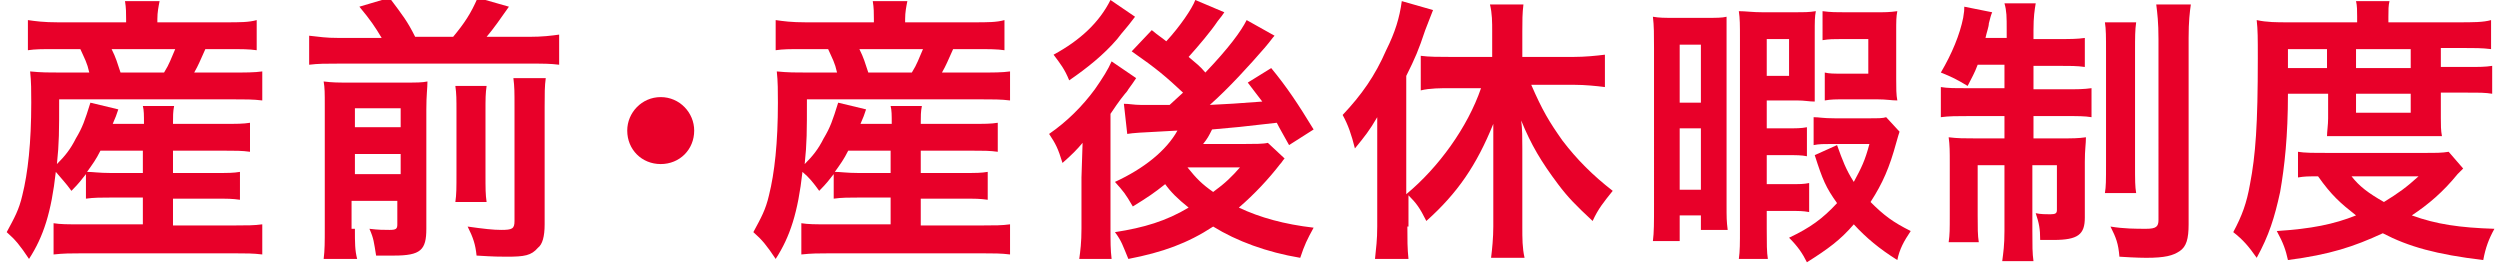
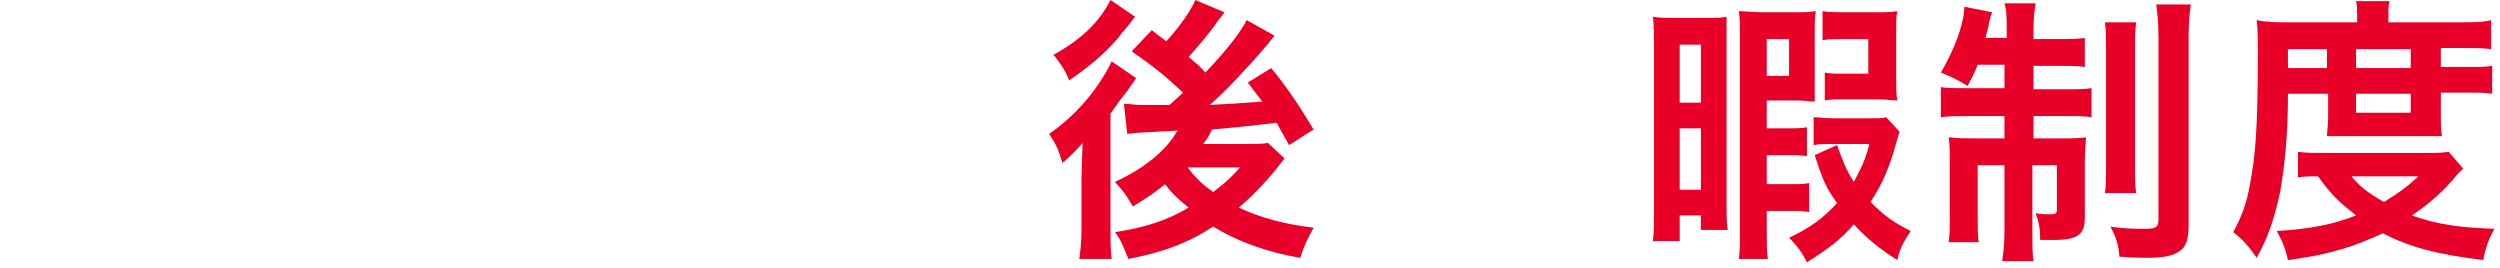
<svg xmlns="http://www.w3.org/2000/svg" version="1.1" id="Layer_1" x="0px" y="0px" viewBox="0 0 224 24" style="enable-background:new 0 0 224 24;" xml:space="preserve">
  <style type="text/css">
	.Drop_x0020_Shadow{fill:none;}
	.Outer_x0020_Glow_x0020_5_x0020_pt{fill:none;}
	.Blue_x0020_Neon{fill:none;stroke:#8AACDA;stroke-width:7;stroke-linecap:round;stroke-linejoin:round;}
	.Chrome_x0020_Highlight{fill:url(#SVGID_1_);stroke:#FFFFFF;stroke-width:0.363;stroke-miterlimit:1;}
	.Jive_GS{fill:#FFDD00;}
	.Alyssa_GS{fill:#A6D0E4;}
	.st0{fill:#E80029;}
</style>
  <linearGradient id="SVGID_1_" gradientUnits="userSpaceOnUse" x1="0" y1="0" x2="4.489659e-11" y2="-1">
    <stop offset="0" style="stop-color:#656565" />
    <stop offset="0.618" style="stop-color:#1B1B1B" />
    <stop offset="0.629" style="stop-color:#545454" />
    <stop offset="0.983" style="stop-color:#3E3E3E" />
  </linearGradient>
  <g>
    <g>
-       <path class="st0" d="M7.7,15.6c-0.4,0.5-0.6,0.8-1.3,1.5C5.9,16.4,5.5,16,5,15.4c-0.4,3.6-1.1,5.8-2.4,7.8c-0.8-1.2-1.2-1.7-2-2.4    c0.7-1.3,1.1-2,1.4-3.3c0.5-2,0.8-4.7,0.8-8.3c0-1,0-1.9-0.1-2.8c1,0.1,1.7,0.1,2.8,0.1H8C7.8,5.6,7.6,5.3,7.2,4.4H5    c-1.3,0-1.8,0-2.5,0.1V1.8C3.2,1.9,3.9,2,5.2,2h6.1V1.7c0-0.5,0-1-0.1-1.6h3.1c-0.1,0.5-0.2,1-0.2,1.6V2h6.1c1.3,0,2.1,0,2.8-0.2    v2.7c-0.7-0.1-1.3-0.1-2.7-0.1h-1.9c-0.5,1.1-0.6,1.4-1,2.1h3.3c1.3,0,2.1,0,2.8-0.1V9c-0.8-0.1-1.5-0.1-2.8-0.1H5.3    c0,2.9,0,3.9-0.2,5.8c0.7-0.7,1.2-1.3,1.7-2.3c0.6-1,0.8-1.6,1.3-3.2l2.5,0.6c-0.2,0.6-0.2,0.6-0.5,1.3h2.8c0-0.8,0-1.2-0.1-1.6    h2.8c-0.1,0.5-0.1,0.9-0.1,1.6H20c1.2,0,1.8,0,2.4-0.1v2.6c-0.7-0.1-1.3-0.1-2.4-0.1h-4.5v2h3.8c1.2,0,1.6,0,2.2-0.1v2.5    c-0.7-0.1-1.1-0.1-2.2-0.1h-3.8v2.4h5.6c1,0,1.7,0,2.4-0.1v2.7c-0.8-0.1-1.5-0.1-2.4-0.1H7.2c-0.8,0-1.5,0-2.4,0.1V20    c0.6,0.1,1.3,0.1,2.3,0.1h5.7v-2.4H10c-0.9,0-1.6,0-2.3,0.1V15.6z M9,13.5c-0.4,0.8-0.7,1.2-1.2,1.9c0.5,0,1.1,0.1,2.1,0.1h2.9v-2    H9z M14.7,6.5c0.5-0.8,0.6-1.2,1-2.1H10c0.4,0.8,0.5,1.2,0.8,2.1H14.7z" />
-       <path class="st0" d="M34.2,3.4c-0.6-1-1-1.6-2-2.8l2.7-0.8c1.2,1.6,1.6,2.1,2.3,3.5h3.4c1-1.2,1.6-2.1,2.2-3.5l2.8,0.8    c-0.7,1-1.4,2-2,2.7h3.8c1.2,0,2-0.1,2.7-0.2v2.7c-0.8-0.1-1.4-0.1-2.7-0.1h-17c-1.2,0-1.9,0-2.7,0.1V3.2c1,0.1,1.4,0.2,2.7,0.2    H34.2z M31.8,20.5c0,1.3,0,1.9,0.2,2.7H29c0.1-0.8,0.1-1.5,0.1-2.8V9.5c0-1.2,0-1.6-0.1-2.2c0.8,0.1,1.3,0.1,2.3,0.1h4.8    c1.3,0,1.7,0,2.2-0.1c0,0.6-0.1,1.2-0.1,2.5v10.7c0,1.9-0.5,2.4-2.9,2.4c-0.4,0-0.7,0-1.6,0c-0.2-1.2-0.2-1.5-0.6-2.4    c0.8,0.1,1.3,0.1,1.8,0.1c0.6,0,0.7-0.1,0.7-0.5v-2.1h-4.1V20.5z M35.9,11.5V9.7h-4.1v1.7H35.9z M35.9,15.6v-1.8h-4.1v1.8H35.9z     M43.6,7.7c-0.1,0.7-0.1,1.1-0.1,2.4v5.3c0,1.6,0,2,0.1,2.7h-2.8c0.1-0.7,0.1-1.2,0.1-2.7v-5.4c0-1.1,0-1.6-0.1-2.3H43.6z M48.9,7    c-0.1,0.7-0.1,1.4-0.1,2.6v10.5c0,1.1-0.2,1.8-0.6,2.1C47.6,22.9,47,23,45.4,23c-0.6,0-1.1,0-2.7-0.1c-0.1-1-0.3-1.6-0.8-2.6    c1.4,0.2,2.3,0.3,3,0.3c1,0,1.2-0.1,1.2-0.8V9.6c0-1.4,0-1.8-0.1-2.6H48.9z" />
-       <path class="st0" d="M62.2,11.7c0,1.7-1.3,3-3,3s-3-1.3-3-3c0-1.6,1.3-3,3-3S62.2,10.1,62.2,11.7z" />
-       <path class="st0" d="M74.7,15.6c-0.4,0.5-0.6,0.8-1.3,1.5c-0.5-0.7-0.9-1.2-1.5-1.7c-0.4,3.6-1.1,5.8-2.4,7.8    c-0.8-1.2-1.2-1.7-2-2.4c0.7-1.3,1.1-2,1.4-3.3c0.5-2,0.8-4.7,0.8-8.3c0-1,0-1.9-0.1-2.8c1,0.1,1.7,0.1,2.8,0.1H75    c-0.2-0.9-0.4-1.2-0.8-2.1H72c-1.3,0-1.8,0-2.5,0.1V1.8C70.2,1.9,70.9,2,72.2,2h6.1V1.7c0-0.5,0-1-0.1-1.6h3.1    c-0.1,0.5-0.2,1-0.2,1.6V2h6.1c1.3,0,2.1,0,2.8-0.2v2.7c-0.7-0.1-1.3-0.1-2.7-0.1h-1.9c-0.5,1.1-0.6,1.4-1,2.1h3.3    c1.3,0,2.1,0,2.8-0.1V9c-0.8-0.1-1.5-0.1-2.8-0.1H72.3c0,2.9,0,3.9-0.2,5.8c0.7-0.7,1.2-1.3,1.7-2.3c0.6-1,0.8-1.6,1.3-3.2    l2.5,0.6c-0.2,0.6-0.2,0.6-0.5,1.3h2.8c0-0.8,0-1.2-0.1-1.6h2.8c-0.1,0.5-0.1,0.9-0.1,1.6H87c1.2,0,1.8,0,2.4-0.1v2.6    c-0.7-0.1-1.3-0.1-2.4-0.1h-4.5v2h3.8c1.2,0,1.6,0,2.2-0.1v2.5c-0.7-0.1-1.1-0.1-2.2-0.1h-3.8v2.4h5.6c1,0,1.7,0,2.4-0.1v2.7    c-0.8-0.1-1.5-0.1-2.4-0.1H74.2c-0.8,0-1.5,0-2.4,0.1V20c0.6,0.1,1.3,0.1,2.3,0.1h5.7v-2.4H77c-0.9,0-1.6,0-2.3,0.1V15.6z     M76,13.5c-0.4,0.8-0.7,1.2-1.2,1.9c0.5,0,1.1,0.1,2.1,0.1h2.9v-2H76z M81.7,6.5c0.5-0.8,0.6-1.2,1-2.1H77    c0.4,0.8,0.5,1.2,0.8,2.1H81.7z" />
      <path class="st0" d="M97,12.8c-0.5,0.6-1,1.1-1.8,1.8c-0.4-1.3-0.6-1.7-1.2-2.6c1.6-1.1,3-2.5,4.1-4c0.7-1,1.2-1.8,1.5-2.5    l2.2,1.5c-0.2,0.3-0.4,0.6-0.7,1c0,0-0.1,0.2-0.3,0.4c-0.5,0.6-1.1,1.5-1.3,1.8v10.1c0,1.4,0,2.1,0.1,2.9h-2.9    c0.1-0.7,0.2-1.5,0.2-2.7v-4.6L97,12.8z M101.7,1.5c-0.9,1.2-1,1.2-1.6,2c-1.2,1.4-2.7,2.6-4.3,3.7c-0.4-1-0.8-1.5-1.4-2.3    c2.4-1.3,4.1-2.9,5.1-4.9L101.7,1.5z M109.7,1.1c-0.2,0.3-0.2,0.3-0.6,0.8c-0.6,0.9-1.7,2.2-2.6,3.2c0.7,0.6,1,0.8,1.5,1.4    c2.1-2.2,3.2-3.7,3.7-4.7l2.5,1.4c-0.2,0.2-0.3,0.4-0.9,1.1c-1.3,1.5-3.2,3.6-4.9,5.1c2-0.1,2-0.1,4.7-0.3    c-0.4-0.5-0.6-0.8-1.3-1.7l2.1-1.3c1.4,1.7,2.4,3.2,3.8,5.5l-2.2,1.4c-0.6-1.1-0.8-1.4-1.1-2c-3.5,0.4-3.5,0.4-5.8,0.6    c-0.3,0.6-0.4,0.8-0.8,1.3h3.8c0.8,0,1.6,0,2-0.1l1.5,1.4c-0.2,0.2-0.2,0.3-0.4,0.5c-1,1.3-2.3,2.7-3.7,3.9    c1.9,0.9,4.1,1.5,6.7,1.8c-0.6,1.1-0.8,1.5-1.2,2.7c-3-0.5-5.7-1.5-7.8-2.8c-2.3,1.5-4.5,2.3-7.6,2.9c-0.5-1.2-0.6-1.6-1.2-2.4    c2.6-0.4,4.6-1,6.6-2.2c-1-0.8-1.6-1.4-2.1-2.1c-1,0.8-1.6,1.2-2.9,2c-0.7-1.2-0.8-1.3-1.6-2.2c2.6-1.2,4.6-2.8,5.6-4.6    c-3.8,0.2-3.8,0.2-4.5,0.3l-0.3-2.7c0.5,0,0.9,0.1,1.5,0.1c0.2,0,0.5,0,0.9,0c0.4,0,0.4,0,1.7,0l1.2-1.1c-1.5-1.4-2.3-2.1-4.6-3.7    l1.8-1.9c0.6,0.5,0.8,0.6,1.3,1c1.2-1.3,2.3-2.9,2.6-3.7L109.7,1.1z M106.4,15c0.8,1,1.3,1.5,2.3,2.2c1.1-0.8,1.7-1.4,2.4-2.2    H106.4z" />
-       <path class="st0" d="M126.1,20.3c0,1.1,0,2,0.1,2.9h-3c0.1-1,0.2-1.7,0.2-2.9v-7c0-1.2,0-1.8,0-2.8c-0.7,1.2-1.1,1.7-2,2.8    c-0.3-1.2-0.6-2.1-1.1-3c1.7-1.8,2.9-3.5,3.9-5.8c0.8-1.6,1.2-2.9,1.4-4.4l2.8,0.8c-0.3,0.8-0.4,1-0.7,1.8    c-0.6,1.8-0.9,2.5-1.7,4.1v10.6c2.9-2.4,5.5-6,6.7-9.5H130c-0.9,0-1.9,0-2.7,0.2V5c0.7,0.1,1.7,0.1,2.7,0.1h3.7V2.8    c0-0.8,0-1.6-0.2-2.4h3c-0.1,0.8-0.1,1.5-0.1,2.4v2.3h4.6c1,0,2-0.1,2.8-0.2v2.9c-0.8-0.1-1.8-0.2-2.7-0.2h-3.9    c1,2.3,1.6,3.3,2.8,5c1.3,1.7,2.7,3.1,4.5,4.5c-0.8,1-1.3,1.6-1.8,2.7c-1.5-1.4-2.2-2.1-3.1-3.3c-1.5-2-2.4-3.5-3.3-5.7    c0.1,0.8,0.1,1.5,0.1,2.5v7c0,1.1,0,1.9,0.2,2.8h-3c0.1-0.8,0.2-1.8,0.2-2.8v-6.6c0-0.8,0-1.8,0-2.6c-1.5,3.7-3.2,6.2-6,8.7    c-0.6-1.2-0.9-1.6-1.6-2.3V20.3z" />
      <path class="st0" d="M148.2,4.3c0-1.2,0-2-0.1-2.8c0.6,0.1,1,0.1,1.9,0.1h2.9c0.9,0,1.4,0,1.8-0.1c0,0.7,0,1.1,0,2.3v14.6    c0,1.1,0,1.4,0.1,2.2h-2.4v-1.3h-1.9v2.3h-2.4c0.1-0.8,0.1-1.6,0.1-3.3V4.3z M150.5,9.2h1.9V4h-1.9V9.2z M150.5,17h1.9v-5.5h-1.9    V17z M158.3,20.5c0,1.3,0,2.1,0.1,2.7h-2.6c0.1-0.7,0.1-1.4,0.1-2.7v-17c0-1.3,0-1.8-0.1-2.5c0.6,0,1.2,0.1,2.2,0.1h2.8    c0.8,0,1.3,0,1.9-0.1c-0.1,0.5-0.1,0.9-0.1,2v4.2c0,1,0,1.3,0,1.9c-0.5,0-0.9-0.1-1.6-0.1h-2.7v2.5h1.8c0.8,0,1.3,0,1.8-0.1v2.6    c-0.5-0.1-0.9-0.1-1.8-0.1h-1.8v2.6h2c1,0,1.3,0,1.8-0.1V19c-0.6-0.1-0.8-0.1-1.8-0.1h-2V20.5z M158.3,6.8h2V3.5h-2V6.8z     M170.2,11.8c-0.1,0.3-0.1,0.3-0.3,1c-0.6,2.2-1.2,3.6-2.3,5.3c1.2,1.2,2,1.8,3.6,2.6c-0.6,0.9-1,1.6-1.2,2.6    c-1.6-1-2.8-2-3.9-3.2c-1.2,1.4-2.3,2.2-4.2,3.4c-0.4-0.8-0.8-1.4-1.6-2.2c1.9-0.9,3-1.7,4.3-3.1c-1-1.4-1.3-2.1-2-4.3l2-0.9    c0.5,1.4,0.8,2.2,1.5,3.3c0.7-1.3,1-1.9,1.4-3.4h-3.3c-0.8,0-1.2,0-1.7,0.1v-2.5c0.5,0,0.8,0.1,1.9,0.1h3c0.9,0,1.3,0,1.6-0.1    L170.2,11.8z M168,1.1c0.9,0,1.3,0,2-0.1c-0.1,0.5-0.1,0.9-0.1,1.8v4.3c0,0.8,0,1.4,0.1,1.9c-0.5,0-1-0.1-1.8-0.1h-2.8    c-1,0-1.3,0-1.9,0.1V6.5c0.4,0.1,0.8,0.1,1.6,0.1h2.3V3.5H165c-0.7,0-1.1,0-1.7,0.1V1c0.7,0.1,1.3,0.1,2.1,0.1H168z" />
      <path class="st0" d="M177.2,5.8c-0.3,0.8-0.5,1.1-0.9,1.9c-1-0.6-1.4-0.8-2.4-1.2c1-1.7,1.7-3.4,2-4.9c0.1-0.6,0.1-0.7,0.1-1    l2.5,0.5c-0.1,0.2-0.2,0.6-0.3,1c0,0.3-0.2,0.8-0.3,1.3h1.9V2.7c0-1.2,0-1.7-0.2-2.4h2.8c-0.1,0.6-0.2,1.2-0.2,2.4v0.8h2.1    c1.2,0,1.8,0,2.5-0.1v2.6c-0.7-0.1-1.3-0.1-2.5-0.1h-2.1v2.1h2.9c1,0,1.6,0,2.3-0.1v2.6c-0.6-0.1-1.2-0.1-2.4-0.1h-2.8v2h2.4    c1.1,0,1.6,0,2.3-0.1c0,0.6-0.1,1.1-0.1,2.2v5c0,1.5-0.6,2-2.8,2c-0.2,0-0.5,0-1.2,0c0-1-0.1-1.5-0.4-2.4c0.4,0.1,1,0.1,1.3,0.1    c0.5,0,0.6-0.1,0.6-0.4v-4h-2.2v5.9c0,1.3,0,2,0.1,2.7h-2.8c0.1-0.8,0.2-1.4,0.2-2.7v-5.9h-2.4v4.5c0,1.1,0,1.8,0.1,2.4h-2.7    c0.1-0.7,0.1-1.1,0.1-2.5v-4.6c0-1,0-1.6-0.1-2.3c0.8,0.1,1.4,0.1,2.4,0.1h2.6v-2h-3.1c-1.1,0-1.9,0-2.6,0.1V7.8    c0.6,0.1,1.2,0.1,2.2,0.1h3.5V5.8H177.2z M191.4,2c-0.1,0.7-0.1,1.3-0.1,2.6v10.1c0,1.5,0,2,0.1,2.6h-2.8c0.1-0.6,0.1-1.1,0.1-2.7    v-10c0-1.3,0-2-0.1-2.6H191.4z M196.3,0.4c-0.1,0.7-0.2,1.5-0.2,3v16.7c0,1.3-0.2,2-0.8,2.4c-0.6,0.4-1.3,0.6-3,0.6    c-0.1,0-0.9,0-2.4-0.1c-0.1-1.2-0.3-1.7-0.8-2.7c1.2,0.2,2.3,0.2,3.2,0.2c0.9,0,1.1-0.2,1.1-0.8V3.5c0-1.5-0.1-2.3-0.2-3.1H196.3z    " />
      <path class="st0" d="M205,8.4c0,3.8-0.3,6.5-0.7,8.8c-0.5,2.3-1,3.9-2.1,5.9c-0.7-1-1.2-1.6-2.1-2.3c0.8-1.5,1.2-2.6,1.5-4.3    c0.5-2.6,0.7-5.3,0.7-11.3c0-1.8,0-2.5-0.1-3.4C203.1,2,204,2,205,2h6.2V1.5c0-0.5,0-1-0.1-1.4h3C214,0.5,214,0.9,214,1.5V2h6.2    c1.4,0,2.3,0,3-0.2v2.6c-0.8-0.1-1.5-0.1-2.6-0.1h-1.9v1.7h2.4c1,0,1.6,0,2.2-0.1v2.5c-0.6-0.1-1.1-0.1-2.2-0.1h-2.4v2.3    c0,0.6,0,1.1,0.1,1.6c-0.6,0-0.6,0-1.6,0h-6.9c-1,0-1.3,0-1.8,0c0-0.4,0.1-1,0.1-1.6V8.4H205z M220.7,15.1    c-0.2,0.2-0.2,0.2-0.5,0.5c-1.3,1.6-2.6,2.7-4.1,3.7c2.2,0.8,4.3,1.1,7.4,1.2c-0.5,0.9-0.8,1.7-1,2.8c-4.2-0.5-6.7-1.2-9-2.4    c-2.6,1.2-4.7,1.9-8.5,2.4c-0.2-0.9-0.4-1.5-1-2.6c3.1-0.2,5.1-0.6,7.1-1.4c-1.4-1.1-2.2-1.8-3.4-3.5c-0.9,0-1.2,0-1.8,0.1v-2.3    c0.6,0.1,1.3,0.1,2.7,0.1h8.7c1,0,1.5,0,2.1-0.1L220.7,15.1z M208.5,6.1V4.4H205v1.7H208.5z M210.7,15.8c0.7,0.9,1.5,1.5,2.9,2.3    c1.3-0.8,2-1.3,3.1-2.3H210.7z M216,6.1V4.4h-4.9v1.7H216z M211.1,10.1h4.9V8.4h-4.9V10.1z" />
    </g>
  </g>
</svg>